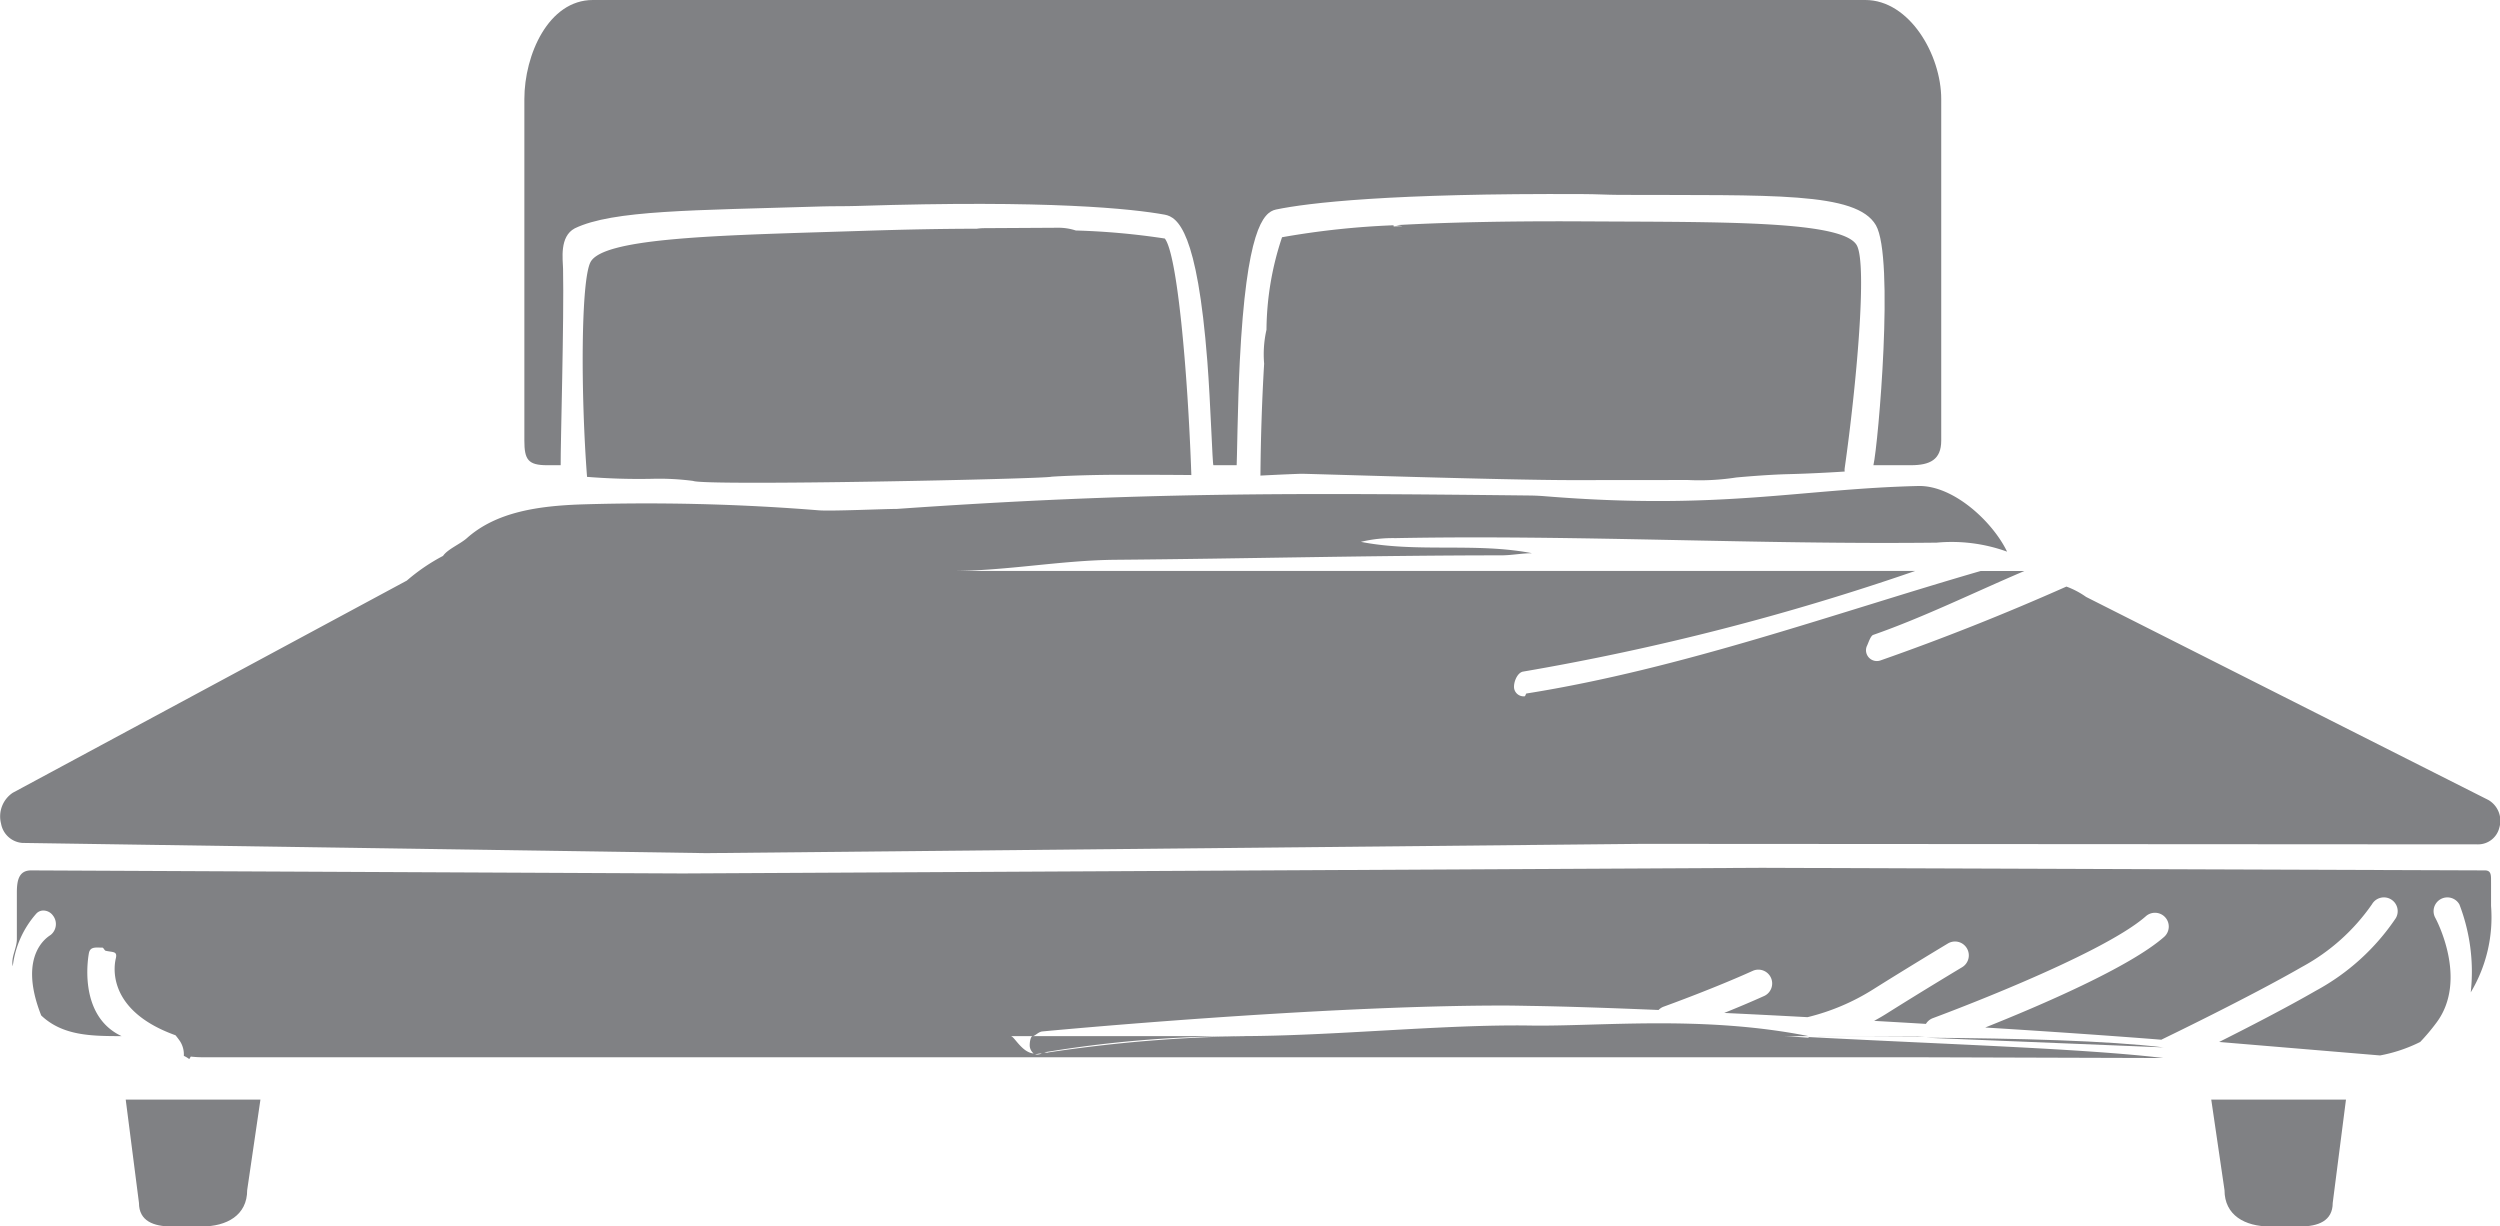
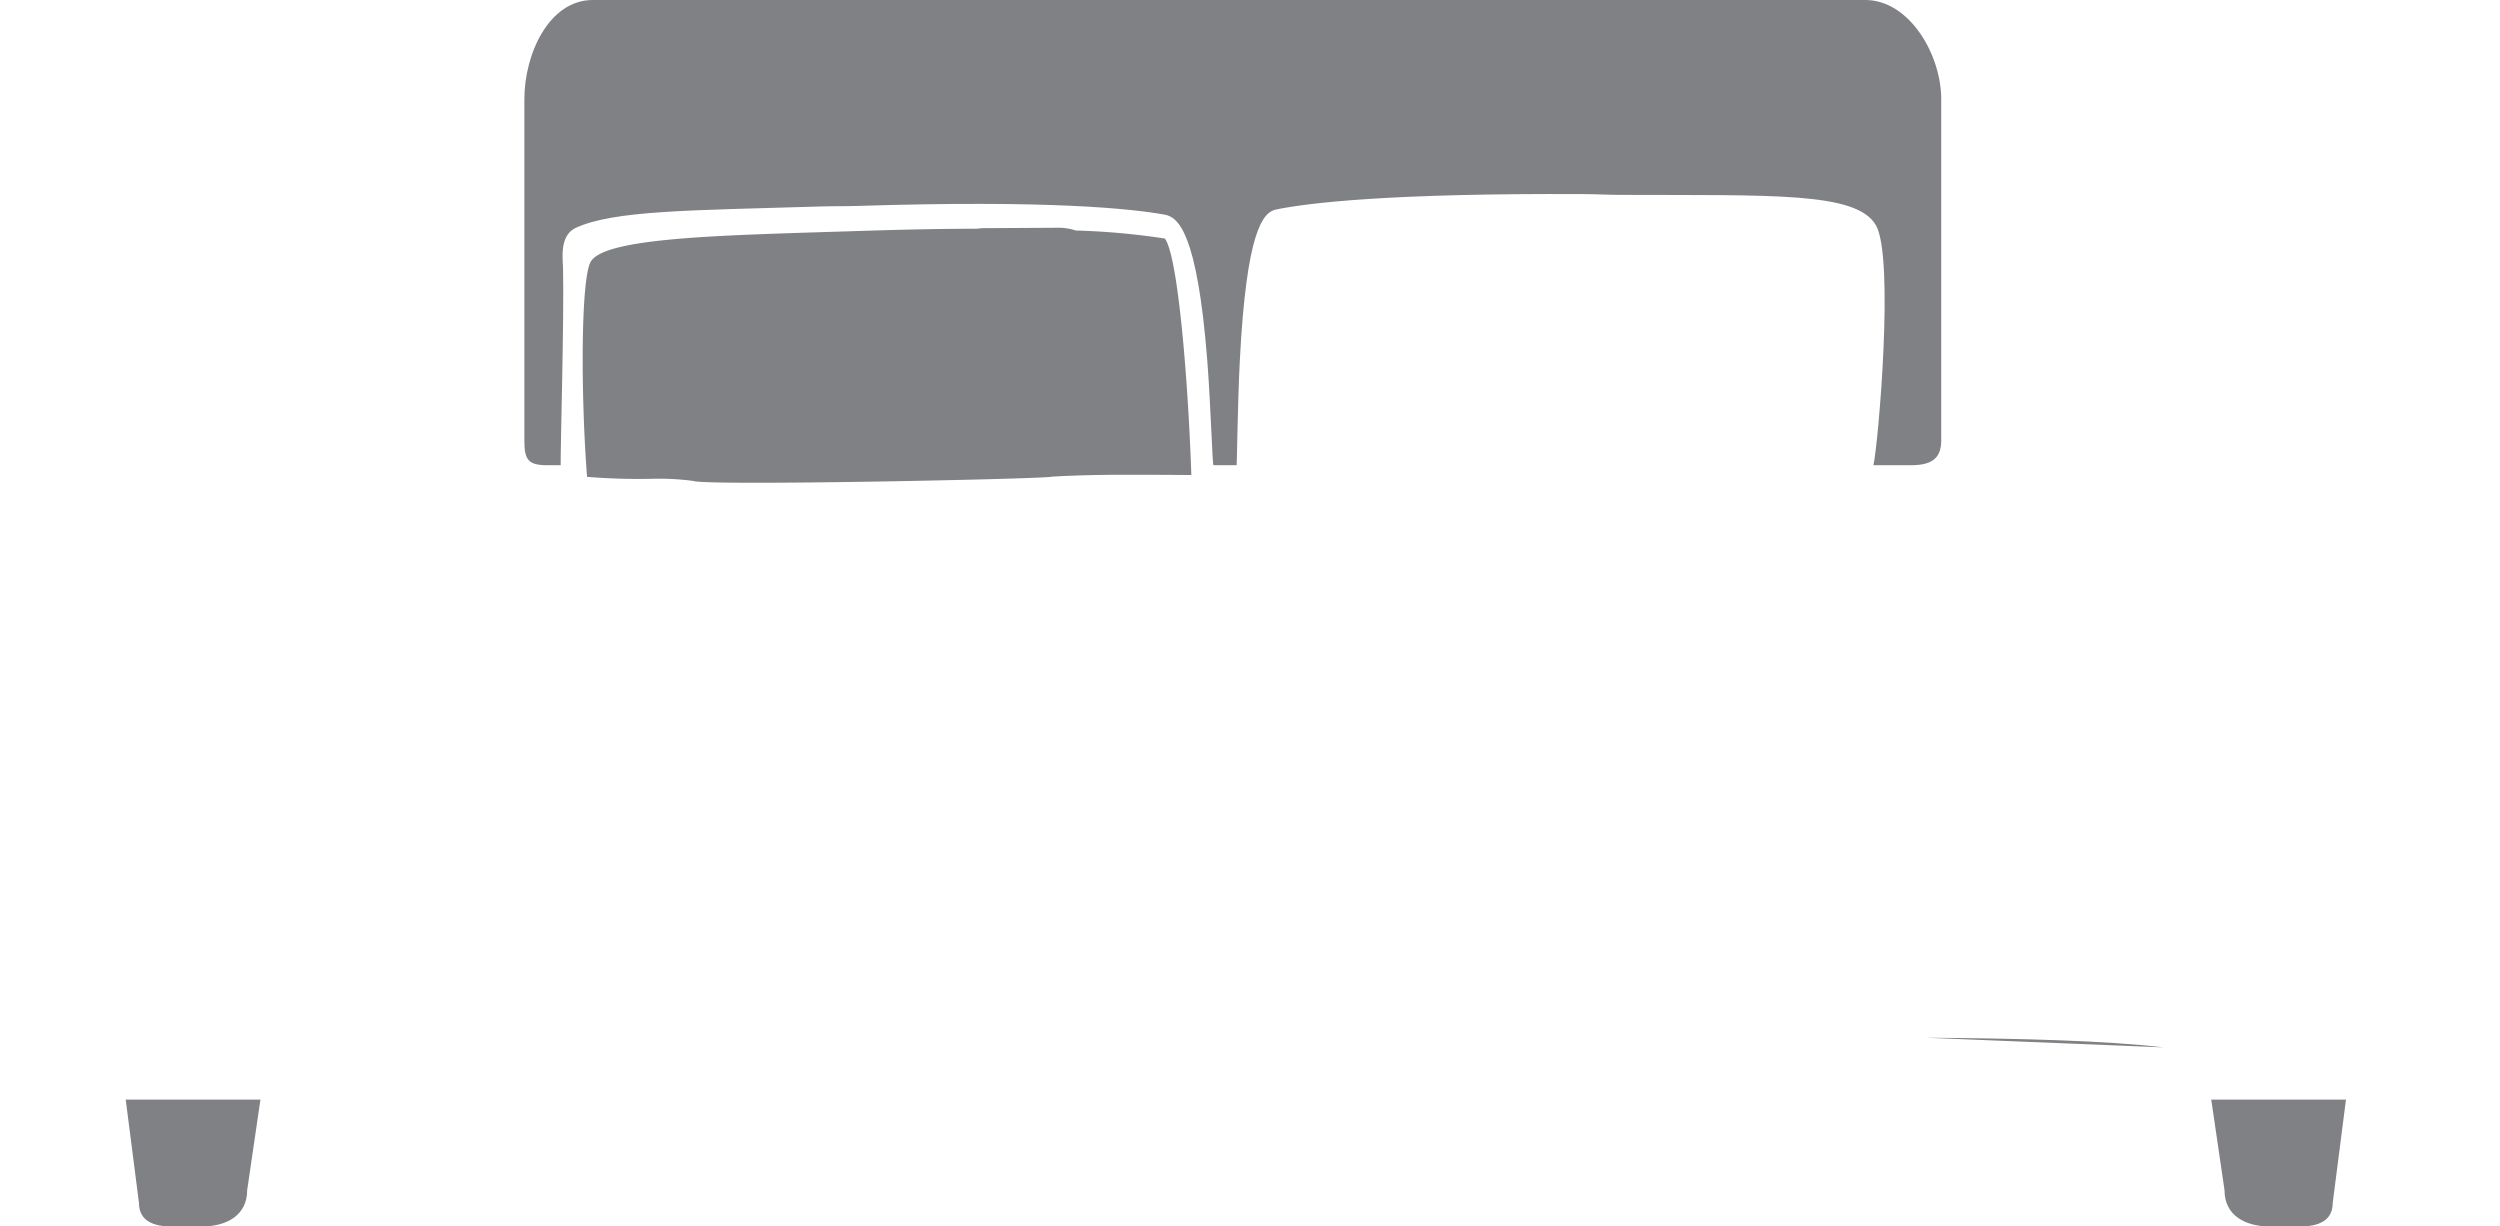
<svg xmlns="http://www.w3.org/2000/svg" width="118.225" height="58" viewBox="0 0 118.225 58">
  <g id="Group_85" data-name="Group 85" transform="translate(-4265.203 -567)">
-     <path id="Path_379" data-name="Path 379" d="M4353.793,589.452v0h-.325S4353.792,589.456,4353.793,589.452Z" fill="#808184" />
+     <path id="Path_379" data-name="Path 379" d="M4353.793,589.452v0h-.325S4353.792,589.456,4353.793,589.452" fill="#808184" />
    <path id="Path_380" data-name="Path 380" d="M4291.079,589h.638c-.008-1,.164-6.88.113-9.289-.009-.449-.18-1.523.554-1.913,1.8-.867,5.571-.847,11.667-1.035.542-.017,1.1-.005,1.669-.023,9.137-.294,13.045.137,14.56.411.621.113,1.54.782,2.018,6.934.154,1.975.242,4.915.287,4.915h1.1c.012,0,.047-2.939.148-4.922.313-6.163,1.093-7.04,1.711-7.169,1.507-.315,5.4-.779,14.544-.73.572,0,1.129.035,1.672.037,7.243.029,11.233-.157,12.155,1.436.882,1.523.111,10.348-.118,11.348h1.774c.9,0,1.433-.262,1.433-1.164v-16.15c0-2.095-1.5-4.686-3.593-4.686H4293.24c-2.1,0-3.24,2.591-3.24,4.686v16.15C4290,588.738,4290.177,589,4291.079,589Z" fill="#808184" />
    <path id="Path_381" data-name="Path 381" d="M4271.775,623.888c0,.854.692,1.112,1.545,1.112h1.419c1.189,0,2.153-.53,2.153-1.719l.627-4.281h-6.371Z" fill="#808184" />
    <path id="Path_382" data-name="Path 382" d="M4370.4,623.281c0,1.189.964,1.719,2.153,1.719h1.419c.853,0,1.545-.258,1.545-1.112l.627-4.888h-6.371Z" fill="#808184" />
-     <path id="Path_383" data-name="Path 383" d="M4353.007,578.594c-.622-1.075-5.55-1.094-11.255-1.117l-1.674-.008c-3.805-.021-6.681.057-8.849.177l.3.052-.279.005c-.047,0-.092.005-.138.009l-.012-.059a38.831,38.831,0,0,0-5.269.566,14.058,14.058,0,0,0-.736,4.375,5.223,5.223,0,0,0-.111,1.606c-.1,1.671-.161,3.513-.175,5.291,0,0,1.026-.055,1.909-.086.226-.008,9.5.3,12.863.3l5.44-.005a11.346,11.346,0,0,0,2.291-.12c.613-.056,1.631-.138,2.479-.158,1.309-.032,2.648-.123,2.648-.123a.553.553,0,0,1,0-.161C4352.983,585.3,4353.521,579.482,4353.007,578.594Z" fill="#808184" />
    <path id="Path_384" data-name="Path 384" d="M4316.077,577.9a2.623,2.623,0,0,0-.828-.13l-3.511.02a2.651,2.651,0,0,0-.346.027c-1.544,0-3.32.034-5.366.1l-1.67.052c-5.7.176-10.63.328-11.224,1.419-.464.855-.467,6.251-.168,10.163a30.705,30.705,0,0,0,3.072.092,12.3,12.3,0,0,1,1.948.1c.559.244,16.659-.092,16.949-.2,0,0,1.316-.091,3.386-.091s3.223.013,3.223.013c-.174-4.991-.671-10.453-1.256-11.185A34.245,34.245,0,0,0,4316.077,577.9Z" fill="#808184" />
-     <path id="Path_385" data-name="Path 385" d="M4382.874,604.829l-19.019-9.6a4.011,4.011,0,0,0-.931-.49c-2.9,1.289-5.859,2.465-8.8,3.495a.514.514,0,0,1-.648-.313.5.5,0,0,1,.021-.389c.06-.123.163-.464.291-.508,2.394-.837,4.794-2.02,7.145-3.02h-2.07c-6.9,2-14.131,4.625-21.476,5.792-.025.005-.053.131-.08.131a.456.456,0,0,1-.5-.367c-.045-.277.146-.755.422-.8A117.458,117.458,0,0,0,4355.773,594H4310.2c2.588,0,5.177-.507,7.767-.528,6.077-.051,12.155-.206,18.232-.21.487,0,.973-.1,1.46-.1-2.676-.517-5.431-.013-8.1-.538a6.451,6.451,0,0,1,1.632-.176c8.535-.163,17.06.311,25.594.214a7.69,7.69,0,0,1,3.333.426c-.685-1.422-2.541-3.145-4.2-3.105-5.579.134-9.363,1.157-17.65.484-.234-.019-.469-.031-.7-.034-11.119-.123-18.527-.169-29.956.634-.6,0-3.079.112-3.677.067a101.536,101.536,0,0,0-11.251-.28c-2,.072-4,.344-5.4,1.593-.319.283-.92.528-1.13.842a9.021,9.021,0,0,0-1.712,1.167l-18.635,10.034a1.346,1.346,0,0,0-.554,1.458,1.107,1.107,0,0,0,1.007.914l32.339.483,44.25-.439,39.55.024a1.034,1.034,0,0,0,1-.8A1.135,1.135,0,0,0,4382.874,604.829Z" fill="#808184" />
-     <path id="Path_386" data-name="Path 386" d="M4382.711,608.161l-34.194-.122-51.033.267-30.81-.145c-.581,0-.674.473-.674,1.054v2.2c0,.432-.291.862-.193,1.28a4.561,4.561,0,0,1,1.111-2.488.447.447,0,0,1,.329-.148.565.565,0,0,1,.461.238.656.656,0,0,1-.108.915c-.065.055-1.609.873-.448,3.809,1.01.958,2.359.977,3.785.977h.015c-2.135-1-1.548-3.913-1.541-3.942.07-.3.331-.243.635-.243.05,0,.1.135.15.147.349.083.566.01.485.359-.028.121-.629,2.4,2.822,3.639.075.091.148.187.217.288a1.154,1.154,0,0,1,.176.686,1.245,1.245,0,0,1,.245.144c.04.011.065-.123.1-.109a5.264,5.264,0,0,0,.571.031h81.068l11.636.036c-3.783-.451-10.356-.649-16.785-.992l0,.041,0-.009c-.427-.023-.852-.076-1.276-.076h1.276c-5.028-1-9.922-.447-13.177-.5-4.092-.064-9.318.5-13.752.5h.392a68.954,68.954,0,0,0-9.432.774l.01.006a.6.6,0,0,1-.184-.013A56.36,56.36,0,0,1,4323.8,616h-9.763c-.1,0-.152.318-.136.49a.524.524,0,0,0,.184.33c-.561-.049-.918-.82-1.081-.82h1.033c.106,0,.265-.2.45-.222.531-.051,13.058-1.226,21.791-1.226.441,0,.87.01,1.289.017,1.578.024,3.619.091,6.069.193a.648.648,0,0,1,.247-.159c.247-.089,2.443-.891,4.227-1.7a.653.653,0,0,1,.538,1.189c-.62.281-1.29.561-1.907.81,1.284.061,2.607.128,3.94.2a10.437,10.437,0,0,0,3.08-1.3c1.644-1.034,3.392-2.085,3.547-2.178a.651.651,0,0,1,.906.217.654.654,0,0,1-.224.9c-.017.01-1.835,1.1-3.535,2.17-.2.128-.411.25-.625.366.823.047,1.642.094,2.45.143a.65.65,0,0,1,.331-.273c.079-.029,7.917-2.924,10.07-4.819a.652.652,0,1,1,.862.979c-1.623,1.428-5.839,3.239-8.46,4.284,3.242.2,6.219.41,8.332.577a.535.535,0,0,1,.05-.027c.041-.02,4.1-1.976,6.6-3.417a9.551,9.551,0,0,0,3.308-2.961.652.652,0,0,1,1.129.654,10.662,10.662,0,0,1-3.785,3.436c-1.371.792-3.215,1.741-4.571,2.422l7.609.637a7.154,7.154,0,0,0,1.9-.638,9.607,9.607,0,0,0,.763-.906c1.534-2.045-.032-4.931-.048-4.96a.652.652,0,0,1,.569-.97.653.653,0,0,1,.569.333,8.874,8.874,0,0,1,.536,4.159,6.906,6.906,0,0,0,.961-4.088v-1.081C4383,608.43,4383.042,608.161,4382.711,608.161Zm-68.311,8.66a.469.469,0,0,1,.068.006.844.844,0,0,1-.24.044c-.025,0-.047,0-.072,0A.885.885,0,0,1,4314.4,616.821Z" fill="#808184" />
    <path id="Path_387" data-name="Path 387" d="M4367.519,616.531c-2.692-.321-6.8-.425-11.258-.458Z" fill="#808184" />
-     <path id="Path_388" data-name="Path 388" d="M4350.734,616c1.854,0,3.719,0,5.527.015l-.378-.015Z" fill="#808184" />
  </g>
</svg>